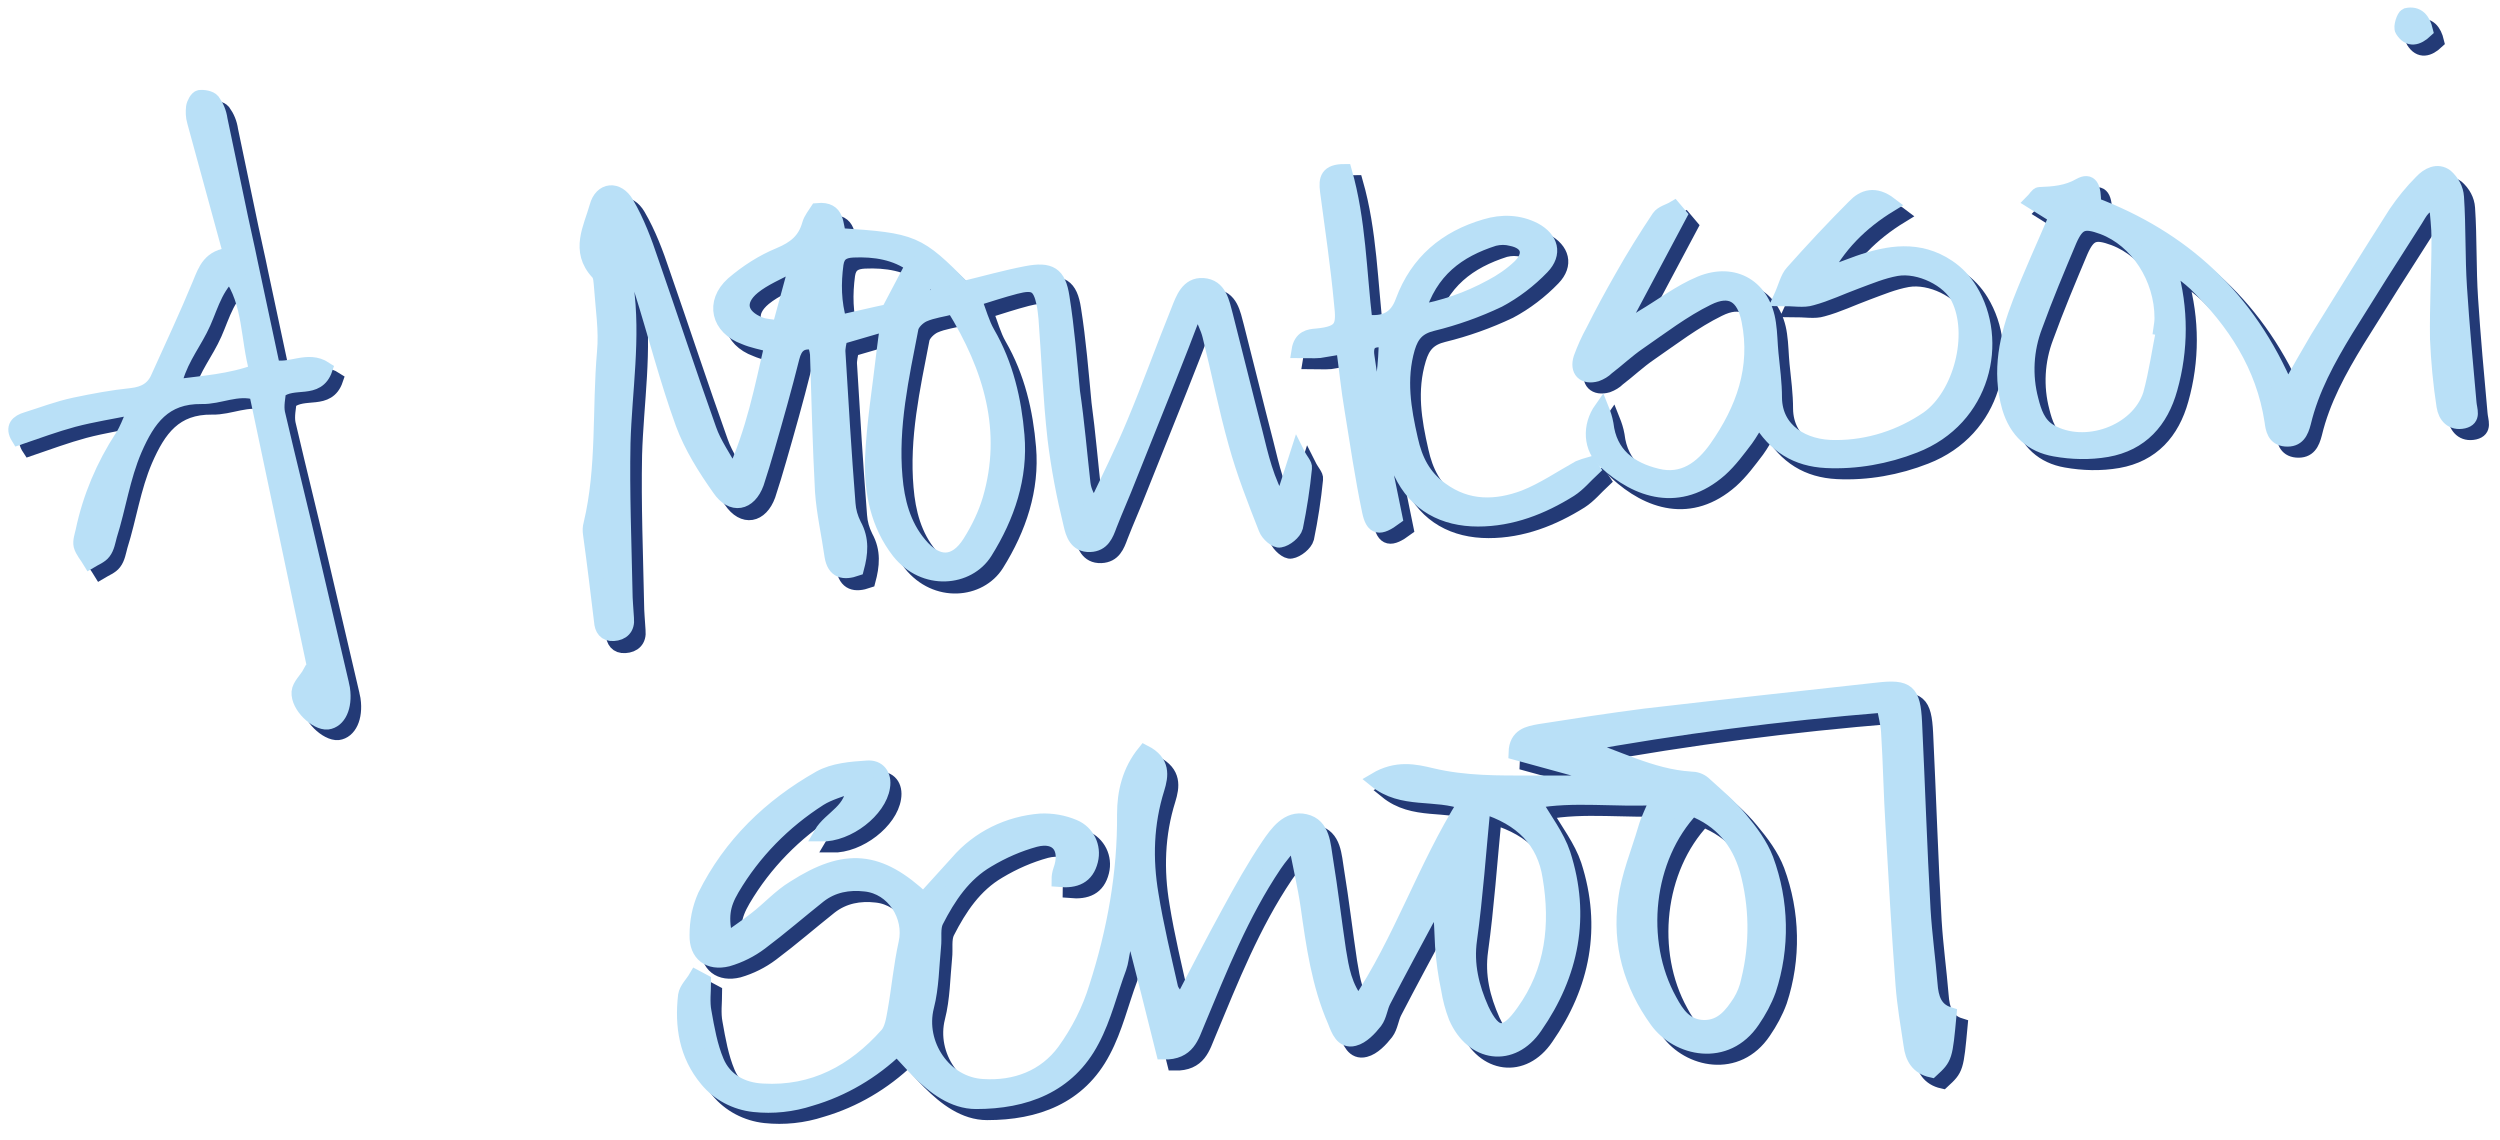
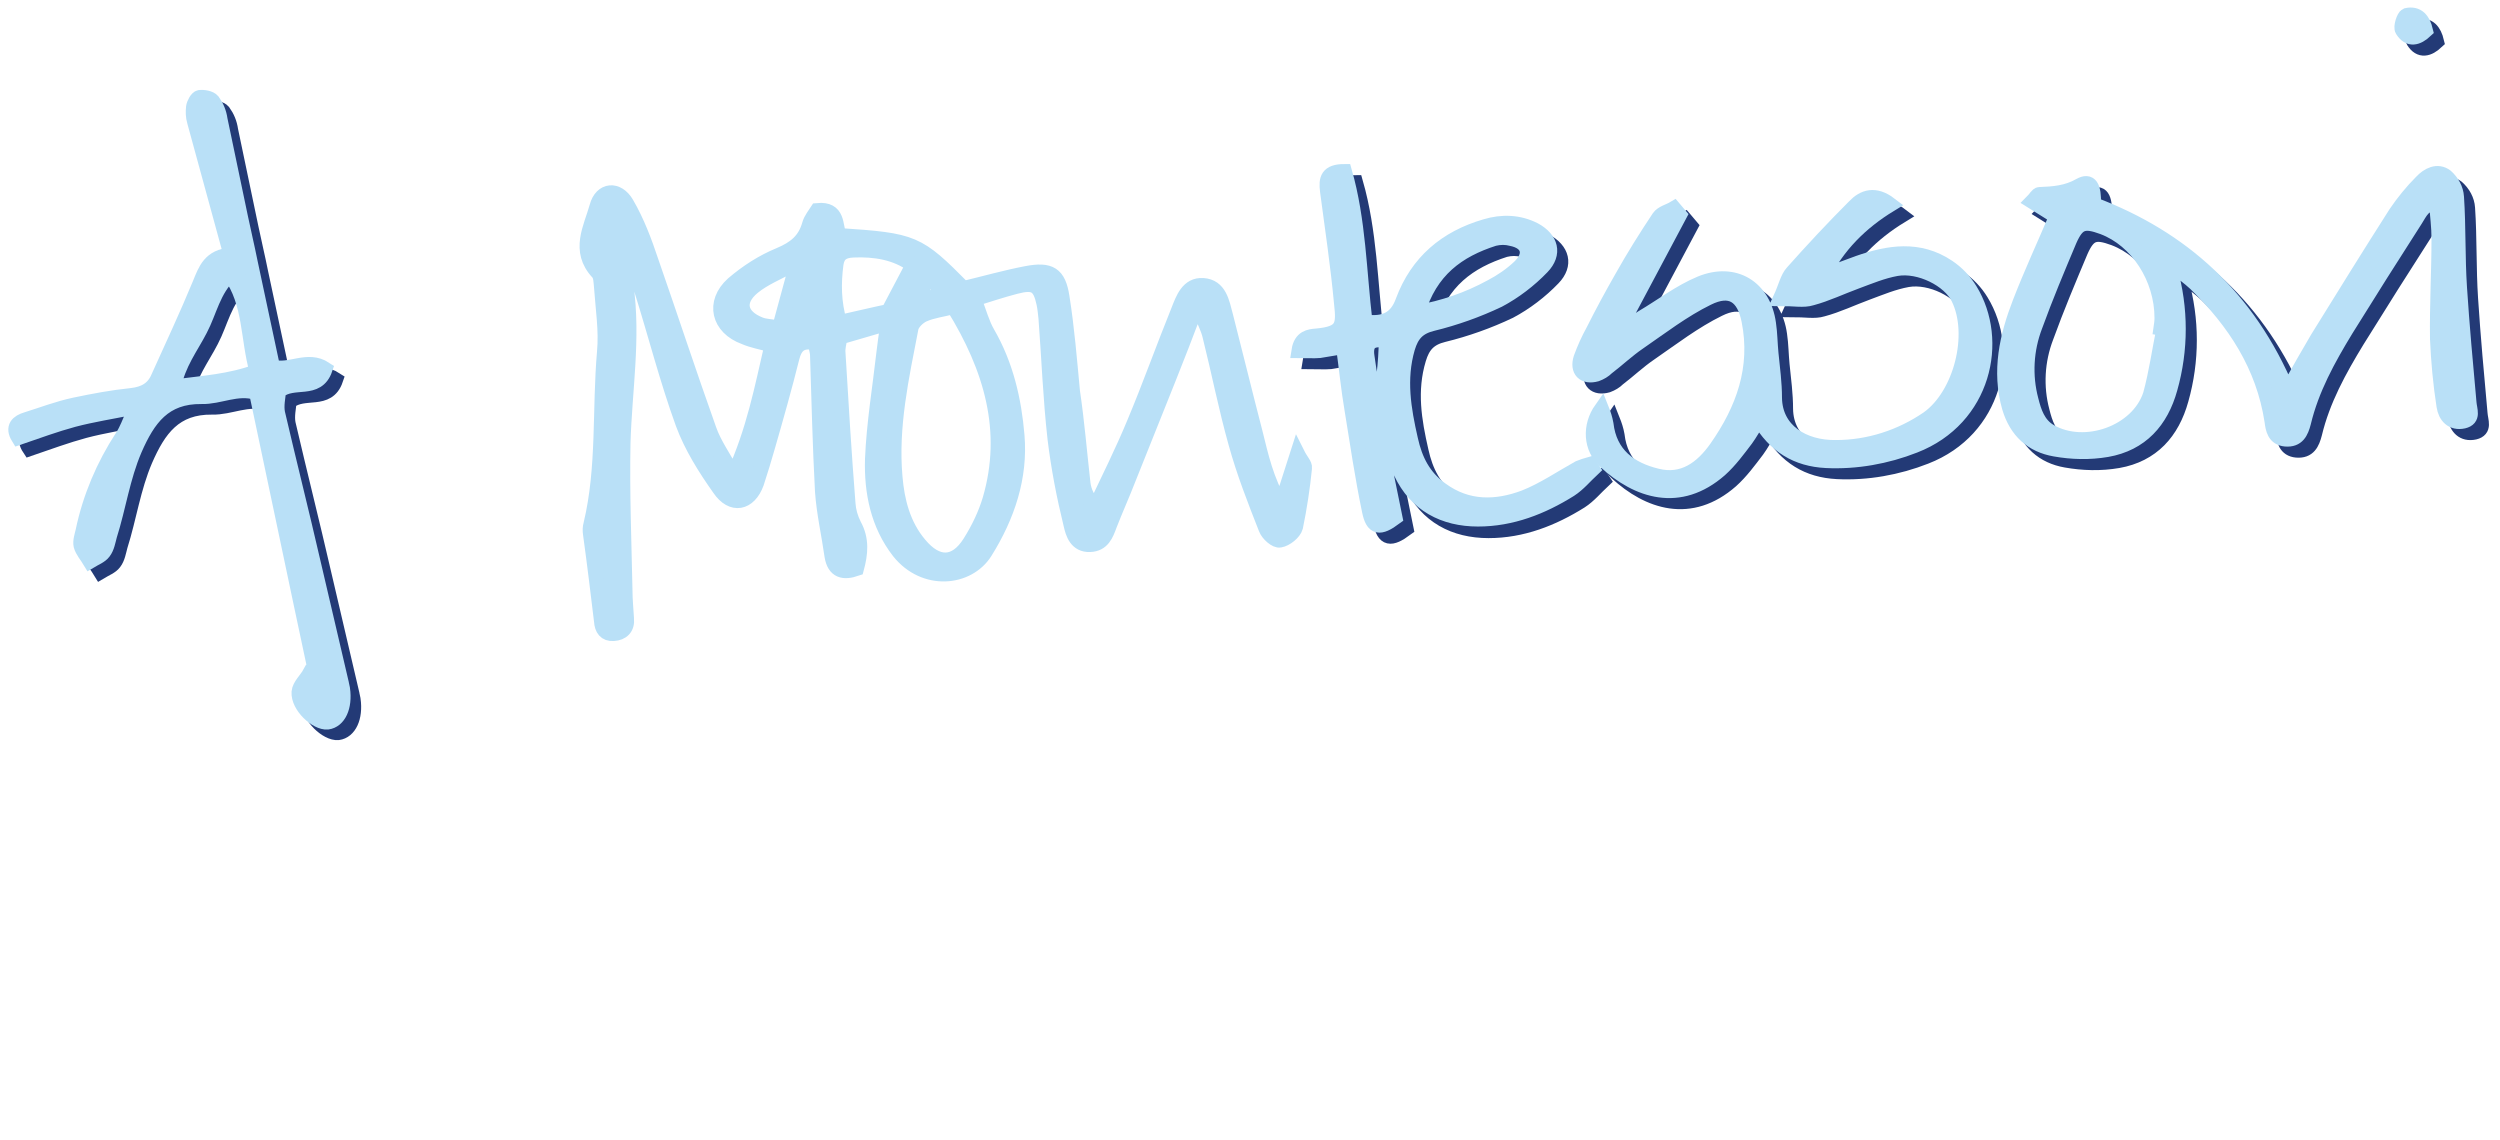
<svg xmlns="http://www.w3.org/2000/svg" version="1.1" id="Layer_1" x="0px" y="0px" viewBox="0 0 500 228" style="enable-background:new 0 0 500 228;" xml:space="preserve">
  <style type="text/css">
	.st0{fill:#233A76;stroke:#233A76;stroke-width:3;}
	.st1{fill:#B9E0F7;stroke:#B9E0F7;stroke-width:3;}
</style>
  <g id="Group_11" transform="translate(-567.491 -367.134)">
    <g id="Group_9" transform="translate(573.116 372.757)">
-       <path id="Path_3" class="st0" d="M137.3,192.9c0,2-0.3,4.1,0.1,6.1c0.6,3.4,1.2,6.8,2.5,9.9c1.6,3.8,5.1,5.7,9.2,5.9    c10.2,0.6,18.3-3.8,24.9-11.2c1-1.1,1.3-3.1,1.6-4.8c0.8-4.5,1.2-9.1,2.2-13.6c1.2-5.4-2.5-11.2-8.1-11.8    c-3.4-0.4-6.6,0.2-9.3,2.3c-3.9,3.1-7.7,6.4-11.7,9.4c-2,1.5-4.2,2.6-6.6,3.3c-3.7,0.9-6.2-1-6.1-4.8c0-2.7,0.5-5.3,1.6-7.8    c5.1-10.3,13.1-18,23-23.6c2.7-1.5,6.2-1.8,9.4-2c2.2-0.2,3.5,1.4,3.1,3.8c-0.7,4.6-6.9,9.5-12.3,9.4c1.9-3.3,6.6-4.6,6.5-9.9    c-2.5,1-4.9,1.6-6.8,2.8c-7.2,4.6-13.2,10.7-17.5,18c-2,3.4-2.3,5.7-1.3,10.5c2.2-1.6,4.2-2.9,6.1-4.4c2.6-2,4.8-4.5,7.6-6.2    c10.3-6.6,17-6,25.9,2.4c2.3-2.5,4.5-5,6.8-7.5c4.2-4.9,10.2-7.8,16.6-8.3c2.3-0.1,4.6,0.3,6.7,1.2c2.6,1.1,4,3.9,3.3,6.7    c-0.8,3.2-3,4.1-6.3,3.8c0-0.6,0.1-1.2,0.3-1.8c1.6-4.4-0.5-7.4-5.1-6.2c-3.3,0.9-6.5,2.3-9.5,4.1c-4.8,2.8-7.8,7.3-10.3,12.2    c-0.7,1.4-0.3,3.4-0.5,5.1c-0.4,4-0.4,8.1-1.4,12c-1.9,7.5,3.5,15.6,11.3,16c6.5,0.4,12.4-1.8,16.3-7.1c2.8-3.9,5-8.2,6.4-12.8    c3.6-11.2,5.7-22.7,5.6-34.6c0-4.3,1-8.6,4-12.3c3.7,1.9,3.3,4.6,2.5,7.2c-2.2,7-2.4,14.1-1.2,21.2c1,6.2,2.5,12.4,3.9,18.6    c0.2,0.9,1,1.6,2.1,3.2c3.4-6.5,6.4-12.4,9.6-18.2c2.5-4.6,5-9.1,7.9-13.4c1.7-2.5,3.9-5.6,7.3-4.8c3.6,0.8,3.6,4.7,4.1,7.6    c1,6.1,1.7,12.2,2.6,18.2c0.6,3.6,1.1,7.2,4,10.8c8.6-12.9,13.2-27.3,21.4-40.4c-6.1-2.3-12.6-0.1-18-4.5    c4.2-2.5,7.9-1.7,11.2-0.9c6.7,1.6,13.4,1.5,20.1,1.5c4.7,0,9.4,0,14.1,0l0.2-1.3c-5.8-1.6-11.6-3.2-17.5-4.8    c0.1-3.4,2.5-3.8,4.7-4.2c7-1.1,14.1-2.2,21.1-3.1c15.5-1.8,31-3.5,46.5-5.2c6-0.7,7.1,0.3,7.4,6.4c0.6,12.5,1,25,1.7,37.5    c0.3,5,1,10,1.4,14.9c0.2,2.8,0.9,5.2,3.8,6.1c-0.8,8.6-0.8,8.6-3.5,11.1c-2.7-0.6-3.8-2.5-4.1-5c-0.6-4-1.3-8-1.6-12    c-0.8-10.5-1.4-21.1-2-31.7c-0.4-6.3-0.5-12.7-0.9-19c-0.1-1.7-0.6-3.3-0.9-5.3c-20.9,1.7-41.2,4.3-61.4,8    c7.7,2.3,14.7,6.3,22.7,6.8c1,0,1.9,0.3,2.6,0.9c2.5,2.3,5.2,4.5,7.3,7.1c2.1,2.5,4.1,5.2,5.2,8.1c3.1,8.4,3.3,17.6,0.5,26.1    c-0.8,2.2-1.9,4.2-3.2,6.1c-5.3,7.9-15,5.7-19.1,0c-5.2-7.2-7.5-15.3-6.3-24c0.6-4.9,2.6-9.6,4-14.4c0.5-1.8,1.4-3.4,2.5-6.2    c-8.8,0.5-16.8-0.8-24.9,0.7c2.2,3.8,4.7,7,5.9,10.6c4,12.4,1.7,24-5.6,34.5c-4.6,6.8-12.5,5.7-15.8-1.9c-0.7-1.8-1.2-3.7-1.5-5.6    c-0.6-2.8-1-5.7-1.2-8.6c-0.2-2.9,0-5.7-1-8.9c-0.5,0.8-1.1,1.7-1.6,2.5c-3.1,5.8-6.2,11.5-9.2,17.3c-0.7,1.3-0.8,3-1.7,4.2    c-1.1,1.4-2.6,3-4.2,3.4c-2.3,0.6-3.1-1.7-3.8-3.5c-3.2-7.3-4.3-15.2-5.4-23c-0.6-4.1-1.6-8.2-2.6-13.6c-1.9,2.5-3.1,3.8-4.1,5.3    c-6.6,9.8-10.9,20.7-15.4,31.5c-1.2,2.8-1.9,6.1-6.8,6c-1.9-7.7-3.9-15.5-6.1-24.1c-2.5,2.4-2,5-2.8,7.2c-1.8,4.8-3,10-5.4,14.5    c-4.8,9.2-13.5,12.3-23.2,12.3c-4.5,0-8.3-2.9-11.5-6.1c-1.3-1.3-2.6-2.8-4.3-4.6c-4.9,4.7-10.8,8.2-17.3,10.1    c-3.7,1.2-7.5,1.6-11.3,1.2c-3.7-0.4-7.1-2.2-9.4-5c-4.1-4.9-5-10.7-4.3-16.8c0.2-1.3,1.4-2.4,2.1-3.6L137.3,192.9z M335,158.3    c-9.3,9.8-11.1,26.5-4.5,38.4c1.5,2.8,3.2,5.3,6.9,5.4c3.6,0,5.5-2.5,7.2-5.1c0.8-1.3,1.4-2.8,1.7-4.3c1.8-7.3,1.7-15-0.3-22.2    C344.3,164.8,340.9,160.6,335,158.3L335,158.3z M293.2,157.8c-0.9,9.2-1.5,18-2.7,26.7c-0.7,5,0.4,9.5,2.4,14    c2.6,5.5,4.8,5.6,8.4,0.5c5.9-8.2,6.9-17.5,5.3-27C305.5,164.8,301,160.2,293.2,157.8L293.2,157.8z" />
      <g id="Group_8" transform="translate(0 0)">
        <path id="Path_4" class="st0" d="M22.9,78.1c-3.9,0.8-7.8,1.4-11.6,2.4c-3.7,1-7.2,2.3-11,3.6C-1.1,82,0.1,81,1.8,80.4     c3.2-1,6.3-2.2,9.6-2.9c3.8-0.8,7.5-1.5,11.4-1.9c2.6-0.3,4.4-1.3,5.4-3.7c2.8-6.2,5.7-12.4,8.3-18.7c1.1-2.7,2-5.4,6.2-5.7     c-2.5-9.1-4.9-17.9-7.3-26.7c-0.3-1-0.3-2-0.2-2.9c0.1-0.7,0.7-1.8,1.2-1.9c0.8-0.1,2.1,0.1,2.6,0.7c0.8,1.1,1.3,2.3,1.5,3.7     c1.4,6.5,2.7,13.1,4.1,19.6c0.6,2.9,1.3,5.8,1.9,8.8c1.5,7,3,14,4.5,21.1c3.5,1,7-1.9,10.5,0.4c-1.6,4.7-6.3,1.9-9.3,4.4     c-0.1,1.2-0.5,2.9-0.2,4.4c2.3,9.9,4.8,19.8,7.1,29.8c1.9,8.1,3.8,16.2,5.7,24.4c0.1,0.3,0.1,0.7,0.2,1c0.5,3.6-0.8,6.3-3,6.6     c-2.2,0.2-5.9-3.2-5.7-6c0.1-1.3,1.5-2.5,2.2-3.8l1.2,0.2c-4-18.7-7.9-37.5-11.9-56.3c-3.9-1.2-7.4,0.9-11,0.8     c-7.5-0.1-10.7,4.4-13.4,10.6c-2.4,5.6-3.2,11.5-5,17.2c-0.3,1.1-0.5,2.4-1.2,3.3c-0.6,0.8-1.7,1.2-2.7,1.8c-0.6-1-1.5-2-1.8-3.1     c-0.2-0.9,0.2-2,0.4-2.9c1.4-6.7,4.1-13.1,7.9-18.9c0.9-1.4,1.4-2.9,2.1-4.4L22.9,78.1z M42.6,51.4c-3.4,3.2-4.1,7.5-6,11.1     c-1.8,3.5-4.4,6.8-5.3,11.5c6.1-0.8,11.3-1.1,16.7-3.1C46.1,64.2,46.8,57.3,42.6,51.4L42.6,51.4z" />
        <g id="Group_7" transform="translate(212.19)">
-           <path id="Path_5" class="st0" d="M40.6,97.7l3.3-10.3c0.7,1.4,1.5,2.1,1.4,2.8c-0.4,4-1,7.9-1.8,11.8c-0.3,1.1-1.9,2.4-3.1,2.6      c-0.8,0.2-2.4-1.2-2.8-2.3c-2.2-5.6-4.4-11.2-6-17c-2-7.1-3.4-14.3-5.2-21.5c-0.4-1.7-1.3-3.3-1.9-4.9h-1.2      c-1.7,4.5-3.4,8.9-5.2,13.4c-2.7,6.7-5.3,13.3-8,20c-1.2,3.1-2.6,6.2-3.8,9.3c-0.7,1.9-1.4,3.8-3.9,3.9c-2.7,0.1-3.4-2.2-3.8-4      c-1.3-5.5-2.4-11.2-3.1-17c-0.9-8-1.2-16-1.8-24c-0.1-1-0.2-2-0.4-3c-0.8-3.7-1.9-4.4-5.7-3.4c-2.7,0.7-5.4,1.6-8.3,2.5      c1,2.6,1.6,4.9,2.7,6.8c3.7,6.4,5.3,13.4,5.9,20.5c0.7,8.3-1.9,16.1-6.4,23.3c-3.4,5.4-12.1,6.3-17.2-0.1      c-4.2-5.4-5.5-11.9-5.3-18.5c0.3-7.2,1.5-14.3,2.3-21.4c0.2-1.6,0.4-3.2,0.8-5.8l-9.6,2.8c-0.2,1.2-0.5,2.2-0.4,3.2      c0.6,10,1.2,20,2,30.1c0.1,1.5,0.5,2.9,1.2,4.3c1.6,2.9,1.3,5.7,0.5,8.7c-2.6,0.9-4.4,0.5-4.9-2.5c-0.6-4.3-1.6-8.6-1.9-12.9      c-0.5-9.2-0.7-18.4-1-27.5c-0.1-0.8-0.3-1.6-0.6-2.3c-2.7-0.5-3.9,0.6-4.5,3c-1.5,6-3.2,12-4.9,17.9c-0.7,2.4-1.4,4.8-2.2,7.2      c-1.5,4.1-4.9,4.8-7.4,1.1c-2.9-4.1-5.6-8.4-7.3-13c-3.2-8.8-5.5-17.9-8.3-26.8c-0.7-2.4-2-4.6-3.7-6.5c0.2,1.9,0.3,3.8,0.6,5.7      c1.5,10.5-0.3,21-0.6,31.5c-0.2,9.9,0.2,19.7,0.4,29.6c0,1.8,0.2,3.7,0.3,5.5c0.2,1.9-0.9,2.9-2.6,3c-1.6,0.1-2.3-0.9-2.4-2.5      c-0.7-5.8-1.4-11.6-2.2-17.4c-0.1-0.7-0.1-1.3,0.1-2c2.7-11.3,1.7-23,2.7-34.4c0.4-4.3-0.3-8.7-0.6-13c-0.1-1-0.1-2.3-0.7-2.9      c-4.1-4.4-1.4-8.9-0.2-13.2c0.9-3.4,4.1-3.7,5.9-0.6c2.1,3.6,3.6,7.6,4.9,11.5c3.9,11.2,7.6,22.5,11.6,33.7      c1,2.9,2.9,5.5,4.9,9.2c4.1-9,5.7-17.5,7.7-26.1c-2.1-0.6-3.9-0.9-5.5-1.6c-5.2-1.9-6.4-6.9-2.3-10.6c2.8-2.4,5.9-4.4,9.3-5.8      c3.1-1.3,5.1-2.9,6-6.1c0.3-1.1,1.1-2,1.6-2.8c4.2-0.4,3.5,3,4.3,5c15,1,15.7,1.3,24.9,10.6c4.2-1,8.4-2.2,12.6-3      c4.7-0.9,6.4,0.1,7.1,4.7c1,6.3,1.5,12.6,2.1,18.9c0.8,5.9,1.3,12,2,18.2c0.2,1.6,0.9,3.1,2.4,4.9c2.7-5.7,5.5-11.3,7.9-17.1      c3.1-7.4,5.8-15,8.8-22.4c0.9-2.3,1.9-5.2,4.9-5c3.3,0.2,3.8,3.4,4.5,6c2,7.8,3.9,15.6,5.9,23.3C36.6,87.8,37.6,92.6,40.6,97.7z       M-24.9,57.9c-2.2,0.6-4.2,0.8-6,1.6c-1.1,0.5-2.3,1.7-2.5,2.7c-1.9,9.8-4.1,19.7-3.2,29.8c0.4,4.8,1.6,9.6,4.9,13.5      c3.5,4.2,7.2,4.2,10.1-0.4c1.7-2.7,3.1-5.6,4-8.6C-13.6,82.8-17.2,70.3-24.9,57.9L-24.9,57.9z M-32.9,49.6      c-3.4-2.5-7.6-3.2-12-3c-1.9,0.1-3.1,0.7-3.4,2.8c-0.5,3.8-0.5,7.6,0.7,11.7c3.6-0.8,6.9-1.6,9.8-2.2      C-36.1,55.5-34.6,52.6-32.9,49.6L-32.9,49.6z M-56.6,50.8l-0.9-1.1c-2.5,1.4-5.3,2.5-7.5,4.3c-3.4,2.8-2.7,5.9,1.4,7.5      c1,0.4,2.2,0.4,3.9,0.7L-56.6,50.8z M-53.3,55.1c-0.7,2.1-2.6,4.2-1,6.8C-51.9,60.3-51.9,60.3-53.3,55.1z M-26.3,55.5l-4-3.8      l-1.5,5C-30.1,56.2-28.9,56-26.3,55.5L-26.3,55.5z" />
          <path id="Path_6" class="st0" d="M218.4,50.5c2.2,7.8,2.2,16,0,23.8c-1.8,6.5-5.8,11-12.6,12.2c-3.5,0.6-7,0.5-10.4-0.1      c-4.6-0.8-7.7-3.6-9.1-8.3c-2.1-7.3-0.5-14.3,2.1-21c2.2-5.7,4.8-11.3,7.3-17.2l-4.8-3c0.6-0.6,1-1.4,1.4-1.4      c2.8-0.1,5.5-0.3,8.1-1.8c2-1.1,2.8,0.1,2.7,3.8c17.7,6.7,30.9,18.5,38.8,37.3c2.3-4.1,4.1-7.3,6-10.5      c5.2-8.4,10.4-16.8,15.7-25.1c1.5-2.2,3.2-4.3,5.1-6.2c1.3-1.4,3.2-2.4,4.9-1.1c1.2,1.1,2,2.5,2.1,4.1c0.4,6,0.2,12.1,0.6,18.1      c0.5,7.7,1.2,15.3,1.9,23c0.1,1.5,1,3.2-1.1,3.7c-2.3,0.5-3.6-1-3.9-3c-0.7-4.5-1.1-8.9-1.3-13.4c-0.1-6.7,0.3-13.4,0.3-20.1      c0-2.3-0.3-4.6-0.5-7.1c-2.6,0-3.3,1.9-4.2,3.3c-4.7,7.3-9.3,14.6-13.9,22c-3.6,5.9-6.9,11.9-8.5,18.6c-0.5,1.9-1.2,3.5-3.6,3.3      c-2.2-0.2-2.5-2-2.7-3.6c-1.7-11.1-7.5-19.9-15.3-27.5c-1.3-1.2-2.8-2.3-4.2-3.4L218.4,50.5z M217.2,62.3l-0.6-0.1      c0.1-0.7,0.2-1.3,0.2-2c0-8-4.9-15.6-11.8-18.2c-3.8-1.4-5.1-1-6.7,2.6c-2.4,5.7-4.8,11.4-6.9,17.2c-1.8,4.7-2.1,9.9-0.8,14.8      c0.6,2.4,1.4,4.9,3.8,6.3c6.9,4,17.6,0.3,20.1-7.4C215.7,71.1,216.3,66.6,217.2,62.3L217.2,62.3z" />
          <path id="Path_7" class="st0" d="M120.3,39.6c-3.9,7.3-7.7,14.5-11.6,21.8l0.9,0.9c1.1-0.7,2.2-1.5,3.3-2.2      c3.9-2.3,7.5-5.1,11.6-6.8c6.8-2.8,12.6,0.8,13.6,8c0.3,2,0.3,4,0.5,6c0.3,3,0.7,5.9,0.7,8.9c0.1,6.5,5.7,10,12.3,9.9      c6.6,0,13-2.1,18.4-5.8c6.6-4.7,9.7-16.8,6.1-24.1c-1.8-3.7-7.8-6.7-12.4-5.9c-2.8,0.5-5.4,1.6-8.1,2.6c-3,1.1-5.9,2.5-8.9,3.3      c-1.6,0.5-3.4,0.1-6.2,0.1c1.1-2.4,1.4-4.1,2.4-5.2c4-4.5,8.1-8.9,12.4-13.2c1.8-1.9,4.1-2.7,7.1-0.4      c-5.9,3.6-10.5,8.2-13.6,14.4c2.4-0.9,4.9-1.8,7.3-2.7c6-2.1,12.1-3.1,17.9,0.8c1.8,1.2,3.3,2.8,4.4,4.6      c6.2,10.1,2.8,25.7-11.1,31.1c-5.6,2.2-11.7,3.3-17.7,3c-5.8-0.3-10.2-2.9-13.4-8.4c-1.1,1.7-1.8,3-2.6,4.1      c-1.6,2.1-3.2,4.3-5.2,6.1c-8.1,7.1-16.5,4.3-22.9-1.6c-3-2.7-3.2-7.1-0.8-10.5c0.4,1,0.7,1.9,0.9,3c0.7,6.1,4.8,9.1,10.2,10.4      c5.2,1.3,9-1.5,11.9-5.6c5.4-7.7,8.4-16,6.5-25.5c-1-5-3.7-6.8-8.3-4.5c-4.9,2.4-9.3,5.8-13.8,8.9c-2.2,1.5-4.2,3.4-6.3,5      c-0.6,0.6-1.3,1-2.1,1.3c-2.5,0.7-3.9-0.7-3.1-3.2c0.7-1.9,1.5-3.7,2.5-5.5c1.8-3.6,3.7-7.1,5.7-10.6c2.3-4,4.8-8.1,7.4-12      c0.6-0.9,2-1.2,3-1.8L120.3,39.6z" />
          <path id="Path_8" class="st0" d="M61.7,64.7c-3.2-0.6-4.3,0.6-3.9,3.2c0.8,5.3,1.5,10.6,2.4,15.9c0.9,5.4,2.1,10.8,3.2,16.3      c-3.1,2.3-4.4,2.1-5.1-1.3c-1.4-6.7-2.4-13.5-3.5-20.3c-0.7-4.1-1.1-8.2-1.7-12.6c-2,0.3-3.4,0.6-4.8,0.8c-1.2,0.1-2.5,0-4.1,0      c0.4-2.6,2.1-2.8,3.5-2.9c5.4-0.5,5.5-2.1,5-6.6c-0.7-7.5-1.8-14.9-2.8-22.4c-0.3-2.4,0-3.9,3.4-3.9c2.8,9.8,2.9,20,4.1,30.1      c3.9,0.5,6.3-0.6,7.6-4.2c2.9-7.8,8.6-12.6,16.5-14.9c3.3-1,6.7-0.9,9.8,0.7c3.3,1.8,4.1,4.7,1.5,7.4c-2.5,2.6-5.5,4.9-8.7,6.6      c-4.2,2-8.7,3.6-13.2,4.7c-2.9,0.7-4.2,2.2-5,4.9C64,72.5,65,78.5,66.4,84.6c0.9,4.1,2.6,7.5,6.1,10c5.3,3.9,11.1,3.7,16.7,1.6      c3.8-1.5,7.3-3.9,10.9-5.9c0.7-0.3,1.4-0.5,2.1-0.7l0.6,0.9c-1.5,1.4-2.8,3-4.5,4.1c-5.6,3.5-11.7,5.9-18.4,5.9      c-6.8,0-12.4-2.9-15.4-9.3c-2.8-6.1-4-12.8-3.4-19.5C61.5,69.2,61.6,66.9,61.7,64.7z M67.9,59.1C73,58.3,78,56.5,82.6,54      c2.1-1.1,4-2.4,5.7-4c2.6-2.5,1.9-5-1.6-5.7c-1.1-0.3-2.3-0.3-3.5,0C76,46.6,70.4,50.6,67.9,59.1L67.9,59.1z" />
          <path id="Path_9" class="st0" d="M269.5,2.7c-1.6,1.5-3.3,2-4.6-0.1c-0.4-0.6,0.3-2.7,0.8-2.9C267.9-0.8,269,0.6,269.5,2.7z" />
        </g>
      </g>
    </g>
    <g id="Group_10" transform="translate(569 368.641)">
-       <path id="Path_3-2" class="st1" d="M139.2,194.8c0,2-0.3,4.1,0.1,6.1c0.6,3.4,1.2,6.8,2.5,9.9c1.6,3.8,5.1,5.7,9.2,5.9    c10.2,0.6,18.3-3.8,24.9-11.2c1-1.1,1.3-3.1,1.6-4.8c0.8-4.5,1.2-9.1,2.2-13.6c1.2-5.4-2.5-11.2-8.1-11.8    c-3.4-0.4-6.6,0.2-9.3,2.3c-3.9,3.1-7.7,6.4-11.7,9.4c-2,1.5-4.2,2.6-6.6,3.3c-3.7,0.9-6.2-1-6.1-4.8c0-2.7,0.5-5.3,1.6-7.8    c5.1-10.3,13.1-18,23-23.6c2.7-1.5,6.2-1.8,9.4-2c2.2-0.2,3.5,1.4,3.1,3.8c-0.7,4.6-6.9,9.5-12.3,9.4c1.9-3.3,6.6-4.6,6.5-9.9    c-2.5,1-4.9,1.6-6.8,2.8c-7.2,4.6-13.2,10.7-17.5,18c-2,3.4-2.3,5.7-1.3,10.5c2.2-1.6,4.2-2.9,6.1-4.4c2.6-2,4.8-4.5,7.6-6.2    c10.3-6.6,17-6,25.9,2.4c2.3-2.5,4.5-5,6.8-7.5c4.2-4.9,10.2-7.8,16.6-8.3c2.3-0.1,4.6,0.3,6.7,1.2c2.6,1.1,4,3.9,3.3,6.7    c-0.8,3.2-3,4.1-6.3,3.8c0-0.6,0.1-1.2,0.3-1.8c1.6-4.4-0.5-7.4-5.1-6.2c-3.3,0.9-6.5,2.3-9.5,4.1c-4.8,2.8-7.8,7.3-10.3,12.2    c-0.7,1.4-0.3,3.4-0.5,5.1c-0.4,4-0.4,8.1-1.4,12c-1.9,7.5,3.5,15.6,11.3,16c6.5,0.4,12.4-1.8,16.3-7.1c2.8-3.9,5-8.2,6.4-12.8    c3.6-11.2,5.7-22.7,5.6-34.6c0-4.3,1-8.6,4-12.3c3.7,1.9,3.3,4.6,2.5,7.2c-2.2,7-2.4,14.1-1.2,21.2c1,6.2,2.5,12.4,3.9,18.6    c0.2,0.9,1,1.6,2.1,3.2c3.4-6.5,6.4-12.4,9.6-18.2c2.5-4.6,5-9.1,7.9-13.4c1.7-2.5,3.9-5.6,7.3-4.8c3.6,0.8,3.6,4.7,4.1,7.6    c1,6.1,1.7,12.2,2.6,18.2c0.6,3.6,1.1,7.2,4,10.8c8.6-12.9,13.2-27.3,21.4-40.4c-6.1-2.3-12.6-0.1-18-4.5    c4.2-2.5,7.9-1.7,11.2-0.9c6.7,1.6,13.4,1.5,20.1,1.5c4.7,0,9.4,0,14.1,0l0.2-1.3c-5.8-1.6-11.6-3.2-17.5-4.8    c0.1-3.4,2.5-3.8,4.7-4.2c7-1.1,14.1-2.2,21.1-3.1c15.5-1.8,31-3.5,46.5-5.2c6-0.7,7.1,0.3,7.4,6.4c0.6,12.5,1,25,1.7,37.5    c0.3,5,1,10,1.4,14.9c0.2,2.8,0.9,5.2,3.8,6.1c-0.8,8.6-0.8,8.6-3.5,11.1c-2.7-0.6-3.8-2.5-4.1-5c-0.6-4-1.3-8-1.6-12    c-0.8-10.5-1.4-21.1-2-31.7c-0.4-6.3-0.5-12.7-0.9-19c-0.1-1.7-0.6-3.3-0.9-5.3c-20.9,1.7-41.2,4.3-61.4,8    c7.7,2.3,14.7,6.3,22.7,6.8c1,0,1.9,0.3,2.6,0.9c2.5,2.3,5.2,4.5,7.3,7.1c2.1,2.5,4.1,5.2,5.2,8.1c3.1,8.4,3.3,17.6,0.5,26.1    c-0.8,2.2-1.9,4.2-3.2,6.1c-5.3,7.9-15,5.7-19.1,0c-5.2-7.2-7.5-15.3-6.3-24c0.6-4.9,2.6-9.6,4-14.4c0.5-1.8,1.4-3.4,2.5-6.2    c-8.8,0.5-16.8-0.8-24.9,0.7c2.2,3.8,4.7,7,5.9,10.6c4,12.4,1.7,24-5.6,34.5c-4.6,6.8-12.5,5.7-15.8-1.9c-0.7-1.8-1.2-3.7-1.5-5.6    c-0.6-2.8-1-5.7-1.2-8.6c-0.2-2.9,0-5.7-1-8.9c-0.5,0.8-1.1,1.7-1.6,2.5c-3.1,5.8-6.2,11.5-9.2,17.3c-0.7,1.3-0.8,3-1.7,4.2    c-1.1,1.4-2.6,3-4.2,3.4c-2.3,0.6-3.1-1.7-3.8-3.5c-3.2-7.3-4.3-15.2-5.4-23c-0.6-4.1-1.6-8.2-2.6-13.6c-1.9,2.5-3.1,3.8-4.1,5.3    c-6.6,9.8-10.9,20.7-15.4,31.5c-1.2,2.8-1.9,6.1-6.8,6c-1.9-7.7-3.9-15.5-6.1-24.1c-2.5,2.4-2,5-2.8,7.2c-1.8,4.8-3,10-5.4,14.5    c-4.8,9.2-13.5,12.3-23.2,12.3c-4.5,0-8.3-2.9-11.5-6.1c-1.3-1.3-2.6-2.8-4.3-4.6c-4.9,4.7-10.8,8.2-17.3,10.1    c-3.7,1.2-7.5,1.6-11.3,1.2c-3.7-0.4-7.1-2.2-9.4-5c-4.1-4.9-5-10.7-4.3-16.8c0.2-1.3,1.4-2.4,2.1-3.6L139.2,194.8z M336.9,160.2    c-9.3,9.8-11.1,26.5-4.5,38.4c1.5,2.8,3.2,5.3,6.9,5.4c3.6,0,5.5-2.5,7.2-5.1c0.8-1.3,1.4-2.8,1.7-4.3c1.8-7.3,1.7-15-0.3-22.2    C346.2,166.7,342.8,162.5,336.9,160.2L336.9,160.2z M295.1,159.7c-0.9,9.2-1.5,18-2.7,26.7c-0.7,5,0.4,9.5,2.4,14    c2.6,5.5,4.8,5.6,8.4,0.5c5.9-8.2,6.9-17.5,5.3-27C307.4,166.7,302.9,162.1,295.1,159.7L295.1,159.7z" />
      <g id="Group_8-2" transform="translate(0 0)">
        <path id="Path_4-2" class="st1" d="M24.8,80c-3.9,0.8-7.8,1.4-11.6,2.4c-3.7,1-7.2,2.3-11,3.6c-1.3-2.1-0.1-3.1,1.6-3.6     c3.2-1,6.3-2.2,9.6-2.9c3.8-0.8,7.5-1.5,11.4-1.9c2.6-0.3,4.4-1.3,5.4-3.7c2.8-6.2,5.7-12.4,8.3-18.7c1.1-2.7,2-5.4,6.2-5.7     c-2.5-9.1-4.9-17.9-7.3-26.7c-0.3-1-0.3-2-0.2-2.9c0.1-0.7,0.7-1.8,1.2-1.9c0.8-0.1,2.1,0.1,2.6,0.7c0.8,1.1,1.3,2.3,1.5,3.7     c1.4,6.5,2.7,13.1,4.1,19.6c0.6,2.9,1.3,5.8,1.9,8.8c1.5,7,3,14,4.5,21.1c3.5,1,7-1.9,10.5,0.4c-1.6,4.7-6.3,1.9-9.3,4.4     c-0.1,1.2-0.5,2.9-0.2,4.4c2.3,9.9,4.8,19.8,7.1,29.8c1.9,8.1,3.8,16.2,5.7,24.4c0.1,0.3,0.1,0.7,0.2,1c0.5,3.6-0.8,6.3-3,6.6     c-2.2,0.2-5.9-3.2-5.7-6c0.1-1.3,1.5-2.5,2.2-3.8l1.2,0.2c-4-18.7-7.9-37.5-11.9-56.3c-3.9-1.2-7.4,0.9-11,0.8     c-7.5-0.1-10.7,4.4-13.4,10.6c-2.4,5.6-3.2,11.5-5,17.2c-0.3,1.1-0.5,2.4-1.2,3.3c-0.6,0.8-1.7,1.2-2.7,1.8c-0.6-1-1.5-2-1.8-3.1     c-0.2-0.9,0.2-2,0.4-2.9c1.4-6.7,4.1-13.1,7.9-18.9c0.9-1.4,1.4-2.9,2.1-4.4L24.8,80z M44.5,53.3c-3.4,3.2-4.1,7.5-6,11.1     c-1.8,3.5-4.4,6.8-5.3,11.5c6.1-0.8,11.3-1.1,16.7-3.1C48,66.1,48.7,59.2,44.5,53.3L44.5,53.3z" />
        <g id="Group_7-2" transform="translate(212.19)">
          <path id="Path_5-2" class="st1" d="M42.5,99.6l3.3-10.3c0.7,1.4,1.5,2.1,1.4,2.8c-0.4,4-1,7.9-1.8,11.8      c-0.3,1.1-1.9,2.4-3.1,2.6c-0.8,0.2-2.4-1.2-2.8-2.3c-2.2-5.6-4.4-11.2-6-17c-2-7.1-3.4-14.3-5.2-21.5c-0.4-1.7-1.3-3.3-1.9-4.9      h-1.2c-1.7,4.5-3.4,8.9-5.2,13.4c-2.7,6.7-5.3,13.3-8,20c-1.2,3.1-2.6,6.2-3.8,9.3c-0.7,1.9-1.4,3.8-3.9,3.9      c-2.7,0.1-3.4-2.2-3.8-4C-0.9,97.7-2,92-2.7,86.2c-0.9-8-1.2-16-1.8-24c-0.1-1-0.2-2-0.4-3c-0.8-3.7-1.9-4.4-5.7-3.4      c-2.7,0.7-5.4,1.6-8.3,2.5c1,2.6,1.6,4.9,2.7,6.8c3.7,6.4,5.3,13.4,5.9,20.5c0.7,8.3-1.9,16.1-6.4,23.3      c-3.4,5.4-12.1,6.3-17.2-0.1c-4.2-5.4-5.5-11.9-5.3-18.5c0.3-7.2,1.5-14.3,2.3-21.4c0.2-1.6,0.4-3.2,0.8-5.8l-9.6,2.8      c-0.2,1.2-0.5,2.2-0.4,3.2c0.6,10,1.2,20,2,30.1c0.1,1.5,0.5,2.9,1.2,4.3c1.6,2.9,1.3,5.7,0.5,8.7c-2.6,0.9-4.4,0.5-4.9-2.5      c-0.6-4.3-1.6-8.6-1.9-12.9c-0.5-9.2-0.7-18.4-1-27.5c-0.1-0.8-0.3-1.6-0.6-2.3c-2.7-0.5-3.9,0.6-4.5,3c-1.5,6-3.2,12-4.9,17.9      c-0.7,2.4-1.4,4.8-2.2,7.2c-1.5,4.1-4.9,4.8-7.4,1.1c-2.9-4.1-5.6-8.4-7.3-13c-3.2-8.8-5.5-17.9-8.3-26.8      c-0.7-2.4-2-4.6-3.7-6.5c0.2,1.9,0.3,3.8,0.6,5.7c1.5,10.5-0.3,21-0.6,31.5c-0.2,9.9,0.2,19.7,0.4,29.6c0,1.8,0.2,3.7,0.3,5.5      c0.2,1.9-0.9,2.9-2.6,3c-1.6,0.1-2.3-0.9-2.4-2.5c-0.7-5.8-1.4-11.6-2.2-17.4c-0.1-0.7-0.1-1.3,0.1-2c2.7-11.3,1.7-23,2.7-34.4      c0.4-4.3-0.3-8.7-0.6-13c-0.1-1-0.1-2.3-0.7-2.9c-4.1-4.4-1.4-8.9-0.2-13.2c0.9-3.4,4.1-3.7,5.9-0.6c2.1,3.6,3.6,7.6,4.9,11.5      c3.9,11.2,7.6,22.5,11.6,33.7c1,2.9,2.9,5.5,4.9,9.2c4.1-9,5.7-17.5,7.7-26.1c-2.1-0.6-3.9-0.9-5.5-1.6      C-70,64-71.2,59-67.1,55.3c2.8-2.4,5.9-4.4,9.3-5.8c3.1-1.3,5.1-2.9,6-6.1c0.3-1.1,1.1-2,1.6-2.8c4.2-0.4,3.5,3,4.3,5      c15,1,15.7,1.3,24.9,10.6c4.2-1,8.4-2.2,12.6-3c4.7-0.9,6.4,0.1,7.1,4.7c1,6.3,1.5,12.6,2.1,18.9C1.7,82.9,2.2,89,2.9,95.2      c0.2,1.6,0.9,3.1,2.4,4.9C8,94.4,10.8,88.8,13.2,83c3.1-7.4,5.8-15,8.8-22.4c0.9-2.3,1.9-5.2,4.9-5c3.3,0.2,3.8,3.4,4.5,6      c2,7.8,3.9,15.6,5.9,23.3C38.5,89.7,39.5,94.5,42.5,99.6z M-23,59.8c-2.2,0.6-4.2,0.8-6,1.6c-1.1,0.5-2.3,1.7-2.5,2.7      c-1.9,9.8-4.1,19.7-3.2,29.8c0.4,4.8,1.6,9.6,4.9,13.5c3.5,4.2,7.2,4.2,10.1-0.4c1.7-2.7,3.1-5.6,4-8.6      C-11.7,84.7-15.4,72.1-23,59.8L-23,59.8z M-31.1,51.5c-3.4-2.5-7.6-3.2-12-3c-1.9,0.1-3.1,0.7-3.4,2.8C-47,55.1-47,58.9-45.8,63      c3.6-0.8,6.9-1.6,9.8-2.2C-34.2,57.4-32.7,54.5-31.1,51.5L-31.1,51.5z M-54.7,52.7l-0.9-1.1c-2.5,1.4-5.3,2.5-7.5,4.3      c-3.4,2.8-2.7,5.9,1.4,7.5c1,0.4,2.2,0.4,3.9,0.7L-54.7,52.7z M-51.4,57c-0.7,2.1-2.6,4.2-1,6.8C-50,62.2-50,62.2-51.4,57z       M-24.4,57.4l-4-3.8l-1.5,5C-28.2,58.1-27,57.9-24.4,57.4L-24.4,57.4z" />
          <path id="Path_6-2" class="st1" d="M220.3,52.4c2.2,7.8,2.2,16,0,23.8c-1.8,6.5-5.8,11-12.6,12.2c-3.5,0.6-7,0.5-10.4-0.1      c-4.6-0.8-7.7-3.6-9.1-8.3c-2.1-7.3-0.5-14.3,2.1-21c2.2-5.7,4.8-11.3,7.3-17.2l-4.8-3c0.6-0.6,1-1.4,1.4-1.4      c2.8-0.1,5.5-0.3,8.1-1.8c2-1.1,2.8,0.1,2.7,3.8c17.7,6.7,30.9,18.5,38.8,37.3c2.3-4.1,4.1-7.3,6-10.5      c5.2-8.4,10.4-16.8,15.7-25.1c1.5-2.2,3.2-4.3,5.1-6.2c1.3-1.4,3.2-2.4,4.9-1.1c1.2,1.1,2,2.5,2.1,4.1c0.4,6,0.2,12.1,0.6,18.1      c0.5,7.7,1.2,15.3,1.9,23c0.1,1.5,1,3.2-1.1,3.7c-2.3,0.5-3.6-1-3.9-3c-0.7-4.5-1.1-8.9-1.3-13.4c-0.1-6.7,0.3-13.4,0.3-20.1      c0-2.3-0.3-4.6-0.5-7.1c-2.6,0-3.3,1.9-4.2,3.3c-4.7,7.3-9.3,14.6-13.9,22c-3.6,5.9-6.9,11.9-8.5,18.6c-0.5,1.9-1.2,3.5-3.6,3.3      c-2.2-0.2-2.5-2-2.7-3.6c-1.7-11.1-7.5-19.9-15.3-27.5c-1.3-1.2-2.8-2.3-4.2-3.4L220.3,52.4z M219.1,64.2l-0.6-0.1      c0.1-0.7,0.2-1.3,0.2-2c0-8-4.9-15.6-11.8-18.2c-3.8-1.4-5.1-1-6.7,2.6c-2.4,5.7-4.8,11.4-6.9,17.2c-1.8,4.7-2.1,9.9-0.8,14.8      c0.6,2.4,1.4,4.9,3.8,6.3c6.9,4,17.6,0.3,20.1-7.4C217.6,73,218.2,68.5,219.1,64.2L219.1,64.2z" />
          <path id="Path_7-2" class="st1" d="M122.2,41.5c-3.9,7.3-7.7,14.5-11.6,21.8l0.9,0.9c1.1-0.7,2.2-1.5,3.3-2.2      c3.9-2.3,7.5-5.1,11.6-6.8c6.8-2.8,12.6,0.8,13.6,8c0.3,2,0.3,4,0.5,6c0.3,3,0.7,5.9,0.7,8.9c0.1,6.5,5.7,10,12.3,9.9      c6.6,0,13-2.1,18.4-5.8c6.6-4.7,9.7-16.8,6.1-24.1c-1.8-3.7-7.8-6.7-12.4-5.9c-2.8,0.5-5.4,1.6-8.1,2.6c-3,1.1-5.9,2.5-8.9,3.3      c-1.6,0.5-3.4,0.1-6.2,0.1c1.1-2.4,1.4-4.1,2.4-5.2c4-4.5,8.1-8.9,12.4-13.2c1.8-1.9,4.1-2.7,7.1-0.4      c-5.9,3.6-10.5,8.2-13.6,14.4c2.4-0.9,4.9-1.8,7.3-2.7c6-2.1,12.1-3.1,17.9,0.8c1.8,1.2,3.3,2.8,4.4,4.6      c6.2,10.1,2.8,25.7-11.1,31.1c-5.6,2.2-11.7,3.3-17.7,3c-5.8-0.3-10.2-2.9-13.4-8.4c-1.1,1.7-1.8,3-2.6,4.1      c-1.6,2.1-3.2,4.3-5.2,6.1c-8.1,7.1-16.5,4.3-22.9-1.6c-3-2.7-3.2-7.1-0.8-10.5c0.4,1,0.7,1.9,0.9,3c0.7,6.1,4.8,9.1,10.2,10.4      c5.2,1.3,9-1.5,11.9-5.6c5.4-7.7,8.4-16,6.5-25.5c-1-5-3.7-6.8-8.3-4.5c-4.9,2.4-9.3,5.8-13.8,8.9c-2.2,1.5-4.2,3.4-6.3,5      c-0.6,0.6-1.3,1-2.1,1.3c-2.5,0.7-3.9-0.7-3.1-3.2c0.7-1.9,1.5-3.7,2.5-5.5c1.8-3.6,3.7-7.1,5.7-10.6c2.3-4.1,4.8-8.1,7.4-12      c0.6-0.9,2-1.2,3-1.8L122.2,41.5z" />
          <path id="Path_8-2" class="st1" d="M63.6,66.6c-3.2-0.6-4.3,0.6-3.9,3.2c0.8,5.3,1.5,10.6,2.4,15.9c0.9,5.4,2.1,10.8,3.2,16.3      c-3.1,2.3-4.4,2.1-5.1-1.3c-1.4-6.7-2.4-13.5-3.5-20.3c-0.7-4.1-1.1-8.2-1.7-12.6c-2,0.3-3.4,0.6-4.8,0.8c-1.2,0.1-2.5,0-4.1,0      c0.4-2.6,2.1-2.8,3.5-2.9c5.4-0.5,5.5-2.1,5-6.6c-0.7-7.5-1.8-14.9-2.8-22.4c-0.3-2.4,0-3.9,3.4-3.9c2.8,9.8,2.9,20,4.1,30.1      c3.9,0.5,6.3-0.6,7.6-4.2c2.9-7.8,8.6-12.6,16.5-14.9c3.3-1,6.7-0.9,9.8,0.7c3.3,1.8,4.1,4.7,1.5,7.4c-2.5,2.6-5.5,4.9-8.7,6.6      c-4.2,2-8.7,3.6-13.2,4.7c-2.9,0.7-4.2,2.2-5,4.9C66,74.3,67,80.3,68.4,86.4c0.9,4.1,2.6,7.5,6.1,10c5.3,3.9,11.1,3.7,16.7,1.6      c3.8-1.5,7.3-3.9,10.9-5.9c0.7-0.3,1.4-0.5,2.1-0.7l0.6,0.9c-1.5,1.4-2.8,3-4.5,4.1c-5.6,3.5-11.7,5.9-18.4,5.9      c-6.8,0-12.4-2.9-15.4-9.3c-2.8-6.1-4-12.8-3.4-19.5C63.4,71.1,63.5,68.8,63.6,66.6z M69.8,61c5.2-0.9,10.1-2.6,14.7-5.1      c2.1-1.1,4-2.4,5.7-4c2.6-2.5,1.9-5-1.6-5.7c-1.1-0.3-2.3-0.3-3.5,0C77.9,48.5,72.3,52.5,69.8,61L69.8,61z" />
          <path id="Path_9-2" class="st1" d="M271.4,4.6c-1.6,1.5-3.3,2-4.6-0.1c-0.4-0.6,0.3-2.7,0.8-2.9C269.8,1.1,270.9,2.5,271.4,4.6z      " />
        </g>
      </g>
    </g>
  </g>
</svg>